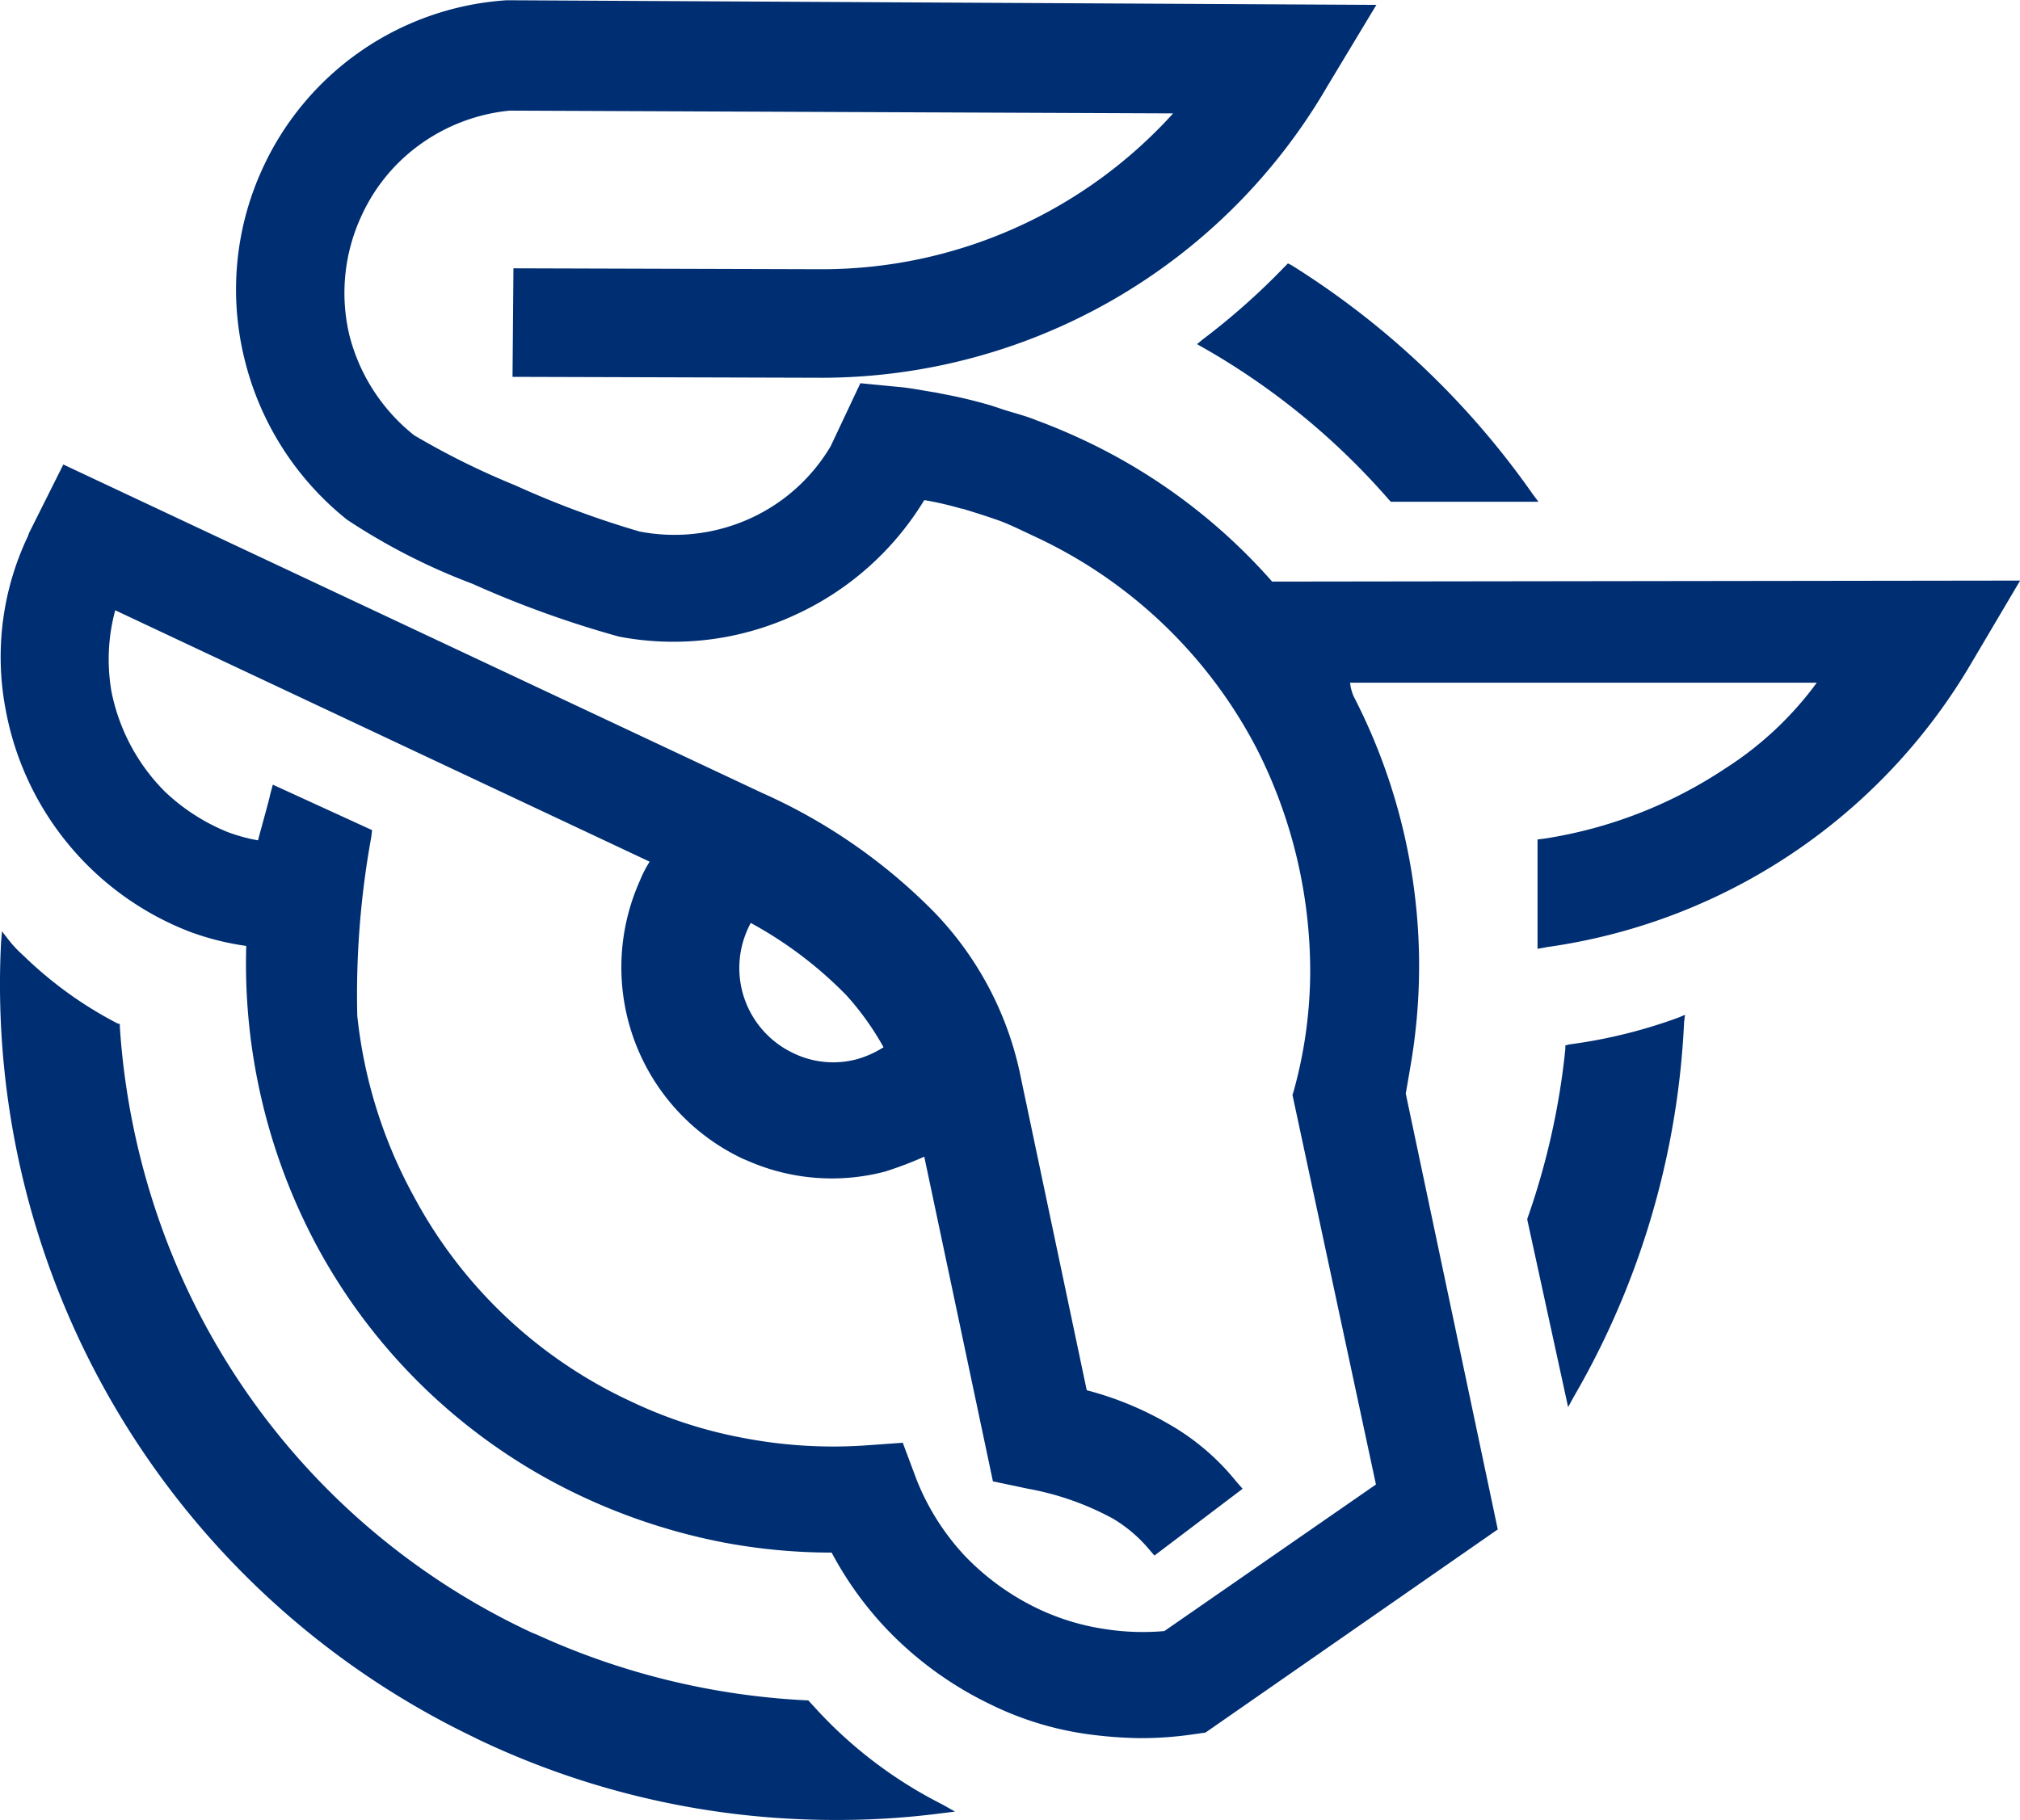
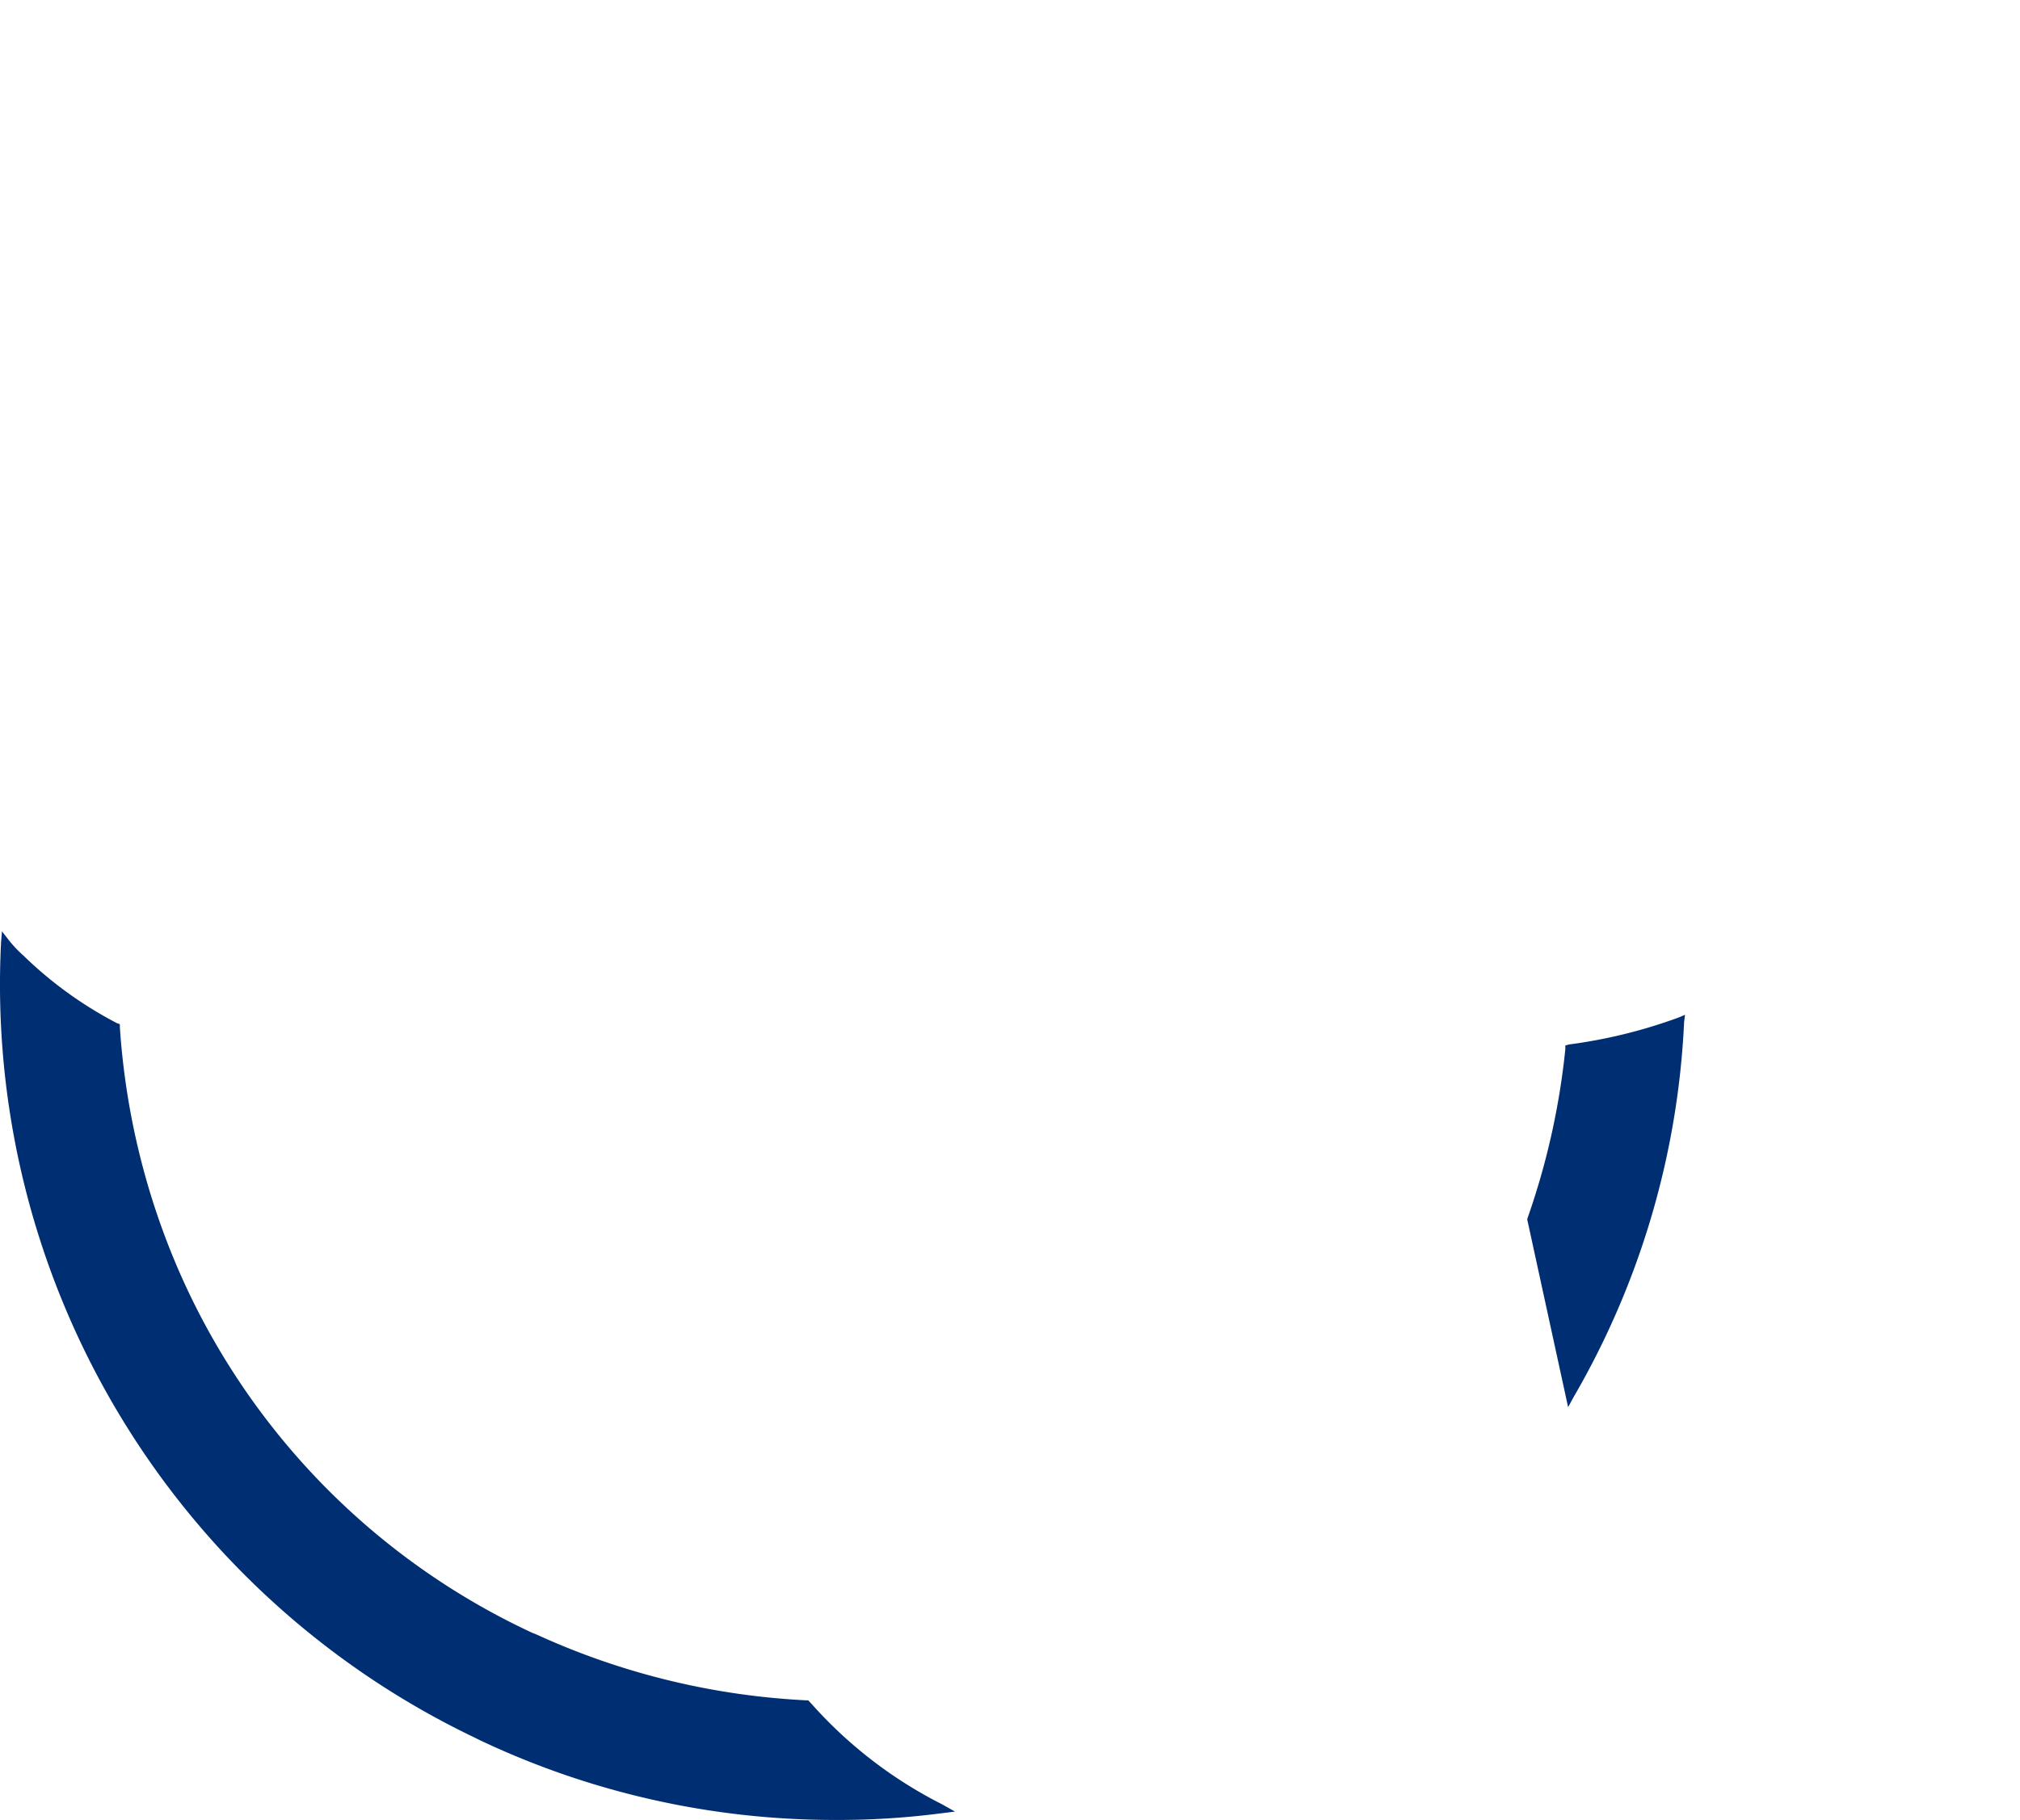
<svg xmlns="http://www.w3.org/2000/svg" width="48.103" height="43.349" viewBox="0 0 48.103 43.349">
  <defs>
    <style>.a{fill:#002e72;}</style>
  </defs>
  <path class="a" d="M231.156,309l-.155.066a12.146,12.146,0,0,1-2.607.641l-.088.022v.088a17.5,17.5,0,0,1-.906,4.043v.022l.972,4.463.133-.243a19.571,19.571,0,0,0,2.629-8.926Z" transform="translate(-191.03 -284.829)" />
-   <path class="a" d="M191.933,229.812l-.133.11.155.088a16.994,16.994,0,0,1,4.419,3.623l.044.044h3.513l-.133-.177a19.875,19.875,0,0,0-5.745-5.457l-.088-.044-.066.066A16.551,16.551,0,0,1,191.933,229.812Z" transform="translate(-163.295 -221.725)" />
-   <path class="a" d="M93.138,213.453h0a13.758,13.758,0,0,0-4.551-3.4c-.287-.133-.641-.287-1.061-.442-.265-.11-.552-.177-.818-.265l-.265-.088c-.376-.11-.751-.2-1.1-.265l-.221-.044c-.287-.044-.6-.11-.884-.133l-.906-.088-.707,1.5a4.288,4.288,0,0,1-1.922,1.723,4.36,4.36,0,0,1-2.629.309,22.192,22.192,0,0,1-2.961-1.1,18.246,18.246,0,0,1-2.408-1.193,4.439,4.439,0,0,1-1.547-2.408,4.359,4.359,0,0,1,.309-2.85,4.272,4.272,0,0,1,1.458-1.723,4.382,4.382,0,0,1,2.055-.751l15.8.066a11.281,11.281,0,0,1-8.352,3.712l-7.357-.022-.022,2.585,7.4.022a13.94,13.94,0,0,0,12-6.938l1.171-1.944-20.658-.11H74.91a6.884,6.884,0,0,0-5.789,3.955,6.891,6.891,0,0,0-.464,4.551,7.02,7.02,0,0,0,2.452,3.867,14.886,14.886,0,0,0,2.983,1.525,24.563,24.563,0,0,0,3.491,1.259,6.891,6.891,0,0,0,4.176-.508,7,7,0,0,0,3.093-2.74h.022a7.861,7.861,0,0,1,.862.2h.022c.287.088.574.177.884.287.243.088.508.221.84.376a11.34,11.34,0,0,1,5.281,5.038,11.724,11.724,0,0,1,1.281,5.391,10.74,10.74,0,0,1-.4,2.806l-.022.066,1.988,9.28-5.038,3.491a5.8,5.8,0,0,1-1.392-.044,5.618,5.618,0,0,1-1.613-.486,5.993,5.993,0,0,1-1.745-1.259,5.777,5.777,0,0,1-1.149-1.812l-.331-.884-.928.066a11.314,11.314,0,0,1-2.85-.177,10.8,10.8,0,0,1-2.718-.884A11.2,11.2,0,0,1,72.7,228.1a11.415,11.415,0,0,1-1.348-4.308,20.961,20.961,0,0,1,.331-4.242l.022-.177-2.364-1.083-.066.243c0,.044-.2.751-.287,1.083a4.075,4.075,0,0,1-.729-.2,4.745,4.745,0,0,1-1.5-.972,4.664,4.664,0,0,1-1.259-2.364,4.469,4.469,0,0,1,.088-1.944l12.726,5.988a2.9,2.9,0,0,0-.2.376l-.066.155a5.04,5.04,0,0,0,2.475,6.54l.155.066a4.988,4.988,0,0,0,3.248.243,9.03,9.03,0,0,0,.928-.353l1.635,7.733.84.177a6.732,6.732,0,0,1,2.011.707,3.364,3.364,0,0,1,.862.729l.133.155,2.1-1.591-.155-.177a5.662,5.662,0,0,0-1.613-1.37,7.782,7.782,0,0,0-1.944-.8l-1.569-7.446a7.888,7.888,0,0,0-2.055-3.933,13.381,13.381,0,0,0-4.11-2.85l-16.637-7.821-.818,1.635-.022.066a6.689,6.689,0,0,0-.53,4.154,7.031,7.031,0,0,0,4.4,5.281,6.467,6.467,0,0,0,1.326.331,14.241,14.241,0,0,0,1.7,7.181,13.831,13.831,0,0,0,6.319,5.943,14.351,14.351,0,0,0,3.336,1.083,13.874,13.874,0,0,0,2.585.243,8.31,8.31,0,0,0,1.281,1.79,8.508,8.508,0,0,0,2.519,1.834,7.589,7.589,0,0,0,2.342.707,10.057,10.057,0,0,0,1.171.088,8.521,8.521,0,0,0,1.281-.088l.309-.044,6.96-4.839L96.32,225.649l.11-.641a14,14,0,0,0-1.348-8.816,1.075,1.075,0,0,1-.088-.331h11.114a8.093,8.093,0,0,1-2.165,2.033,10.721,10.721,0,0,1-4.308,1.679l-.177.022V222.2l.243-.044a13.957,13.957,0,0,0,10.1-6.783l1.149-1.944Zm-12.483,8.263.066-.133A9.588,9.588,0,0,1,83,223.307a6.689,6.689,0,0,1,.884,1.237,2.377,2.377,0,0,1-.641.287,2.175,2.175,0,0,1-1.525-.155,2.242,2.242,0,0,1-1.061-2.961Z" transform="translate(-62.844 -199.6)" />
  <path class="a" d="M85.216,320.791a10.486,10.486,0,0,1-2.939-2.209l-.243-.265H81.99a17.511,17.511,0,0,1-6.429-1.569l-.11-.044a16.989,16.989,0,0,1-8.816-9.655,17.49,17.49,0,0,1-.994-4.772v-.066l-.066-.022a9.421,9.421,0,0,1-2.232-1.613,2.843,2.843,0,0,1-.354-.376l-.155-.2-.022.265A19.886,19.886,0,0,0,74.08,319.2l.133.066a19.725,19.725,0,0,0,8.462,1.9,18.937,18.937,0,0,0,2.5-.155l.354-.044Z" transform="translate(-62.787 -277.817)" />
</svg>